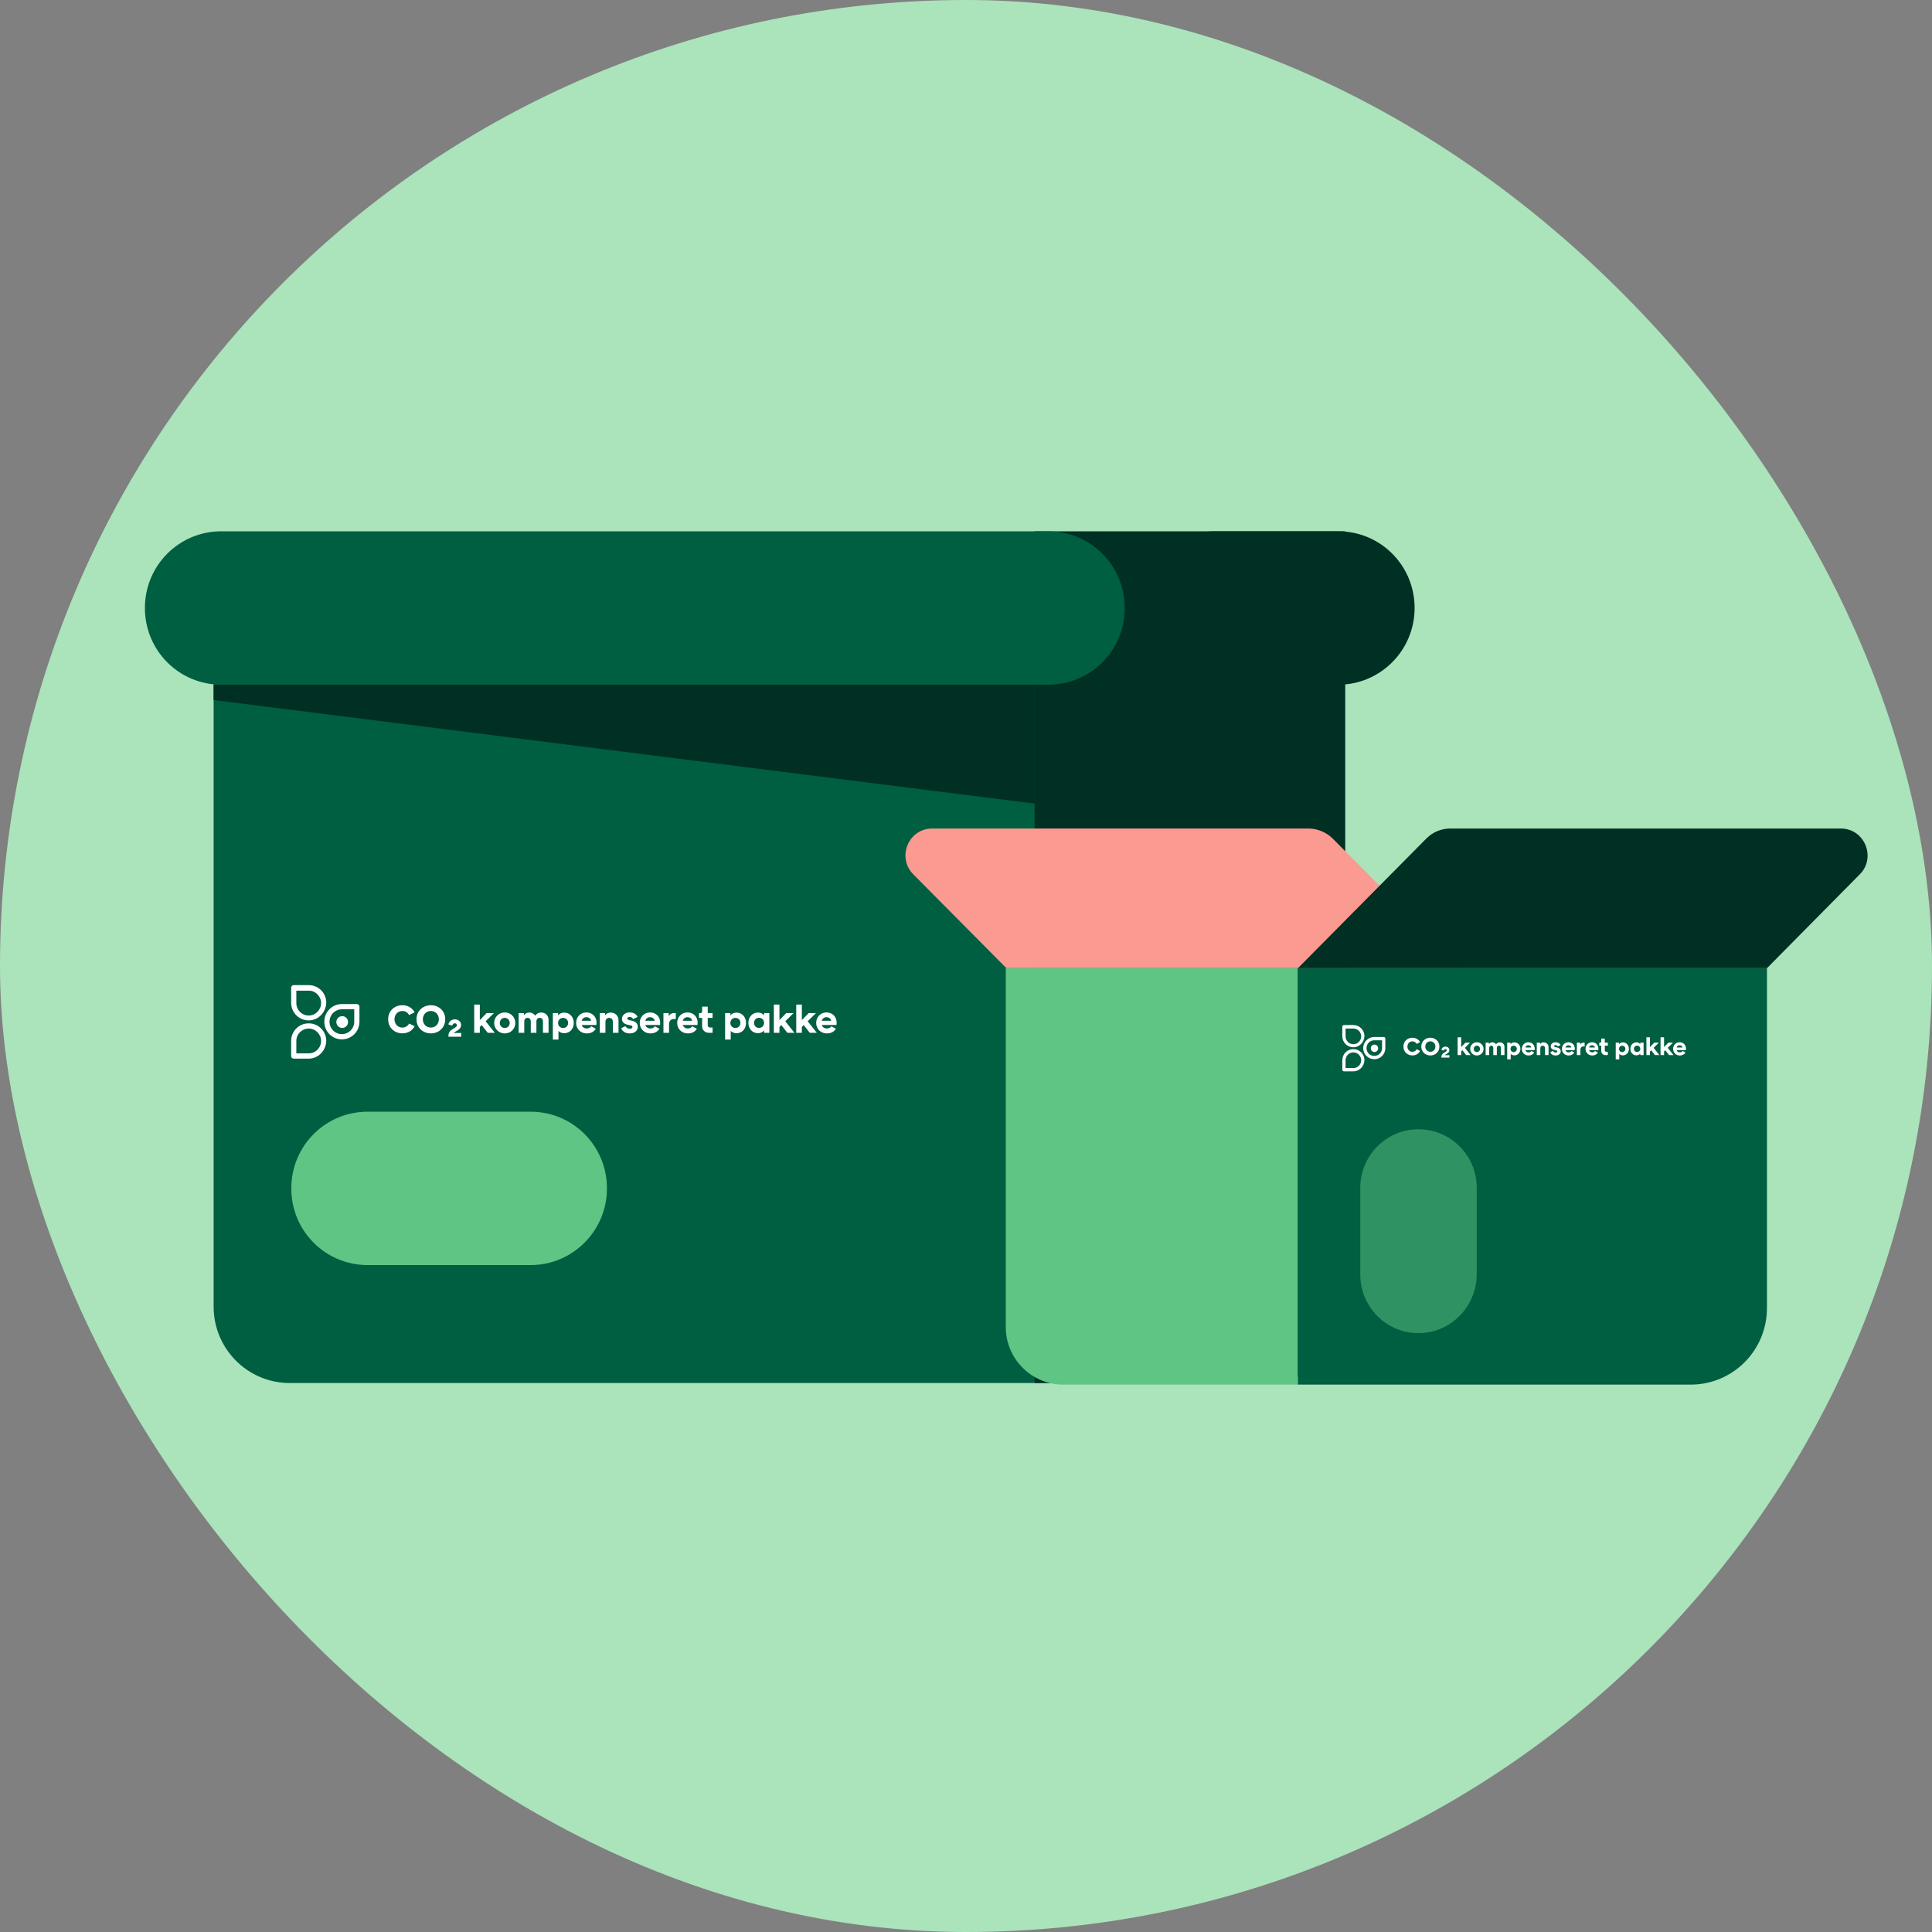
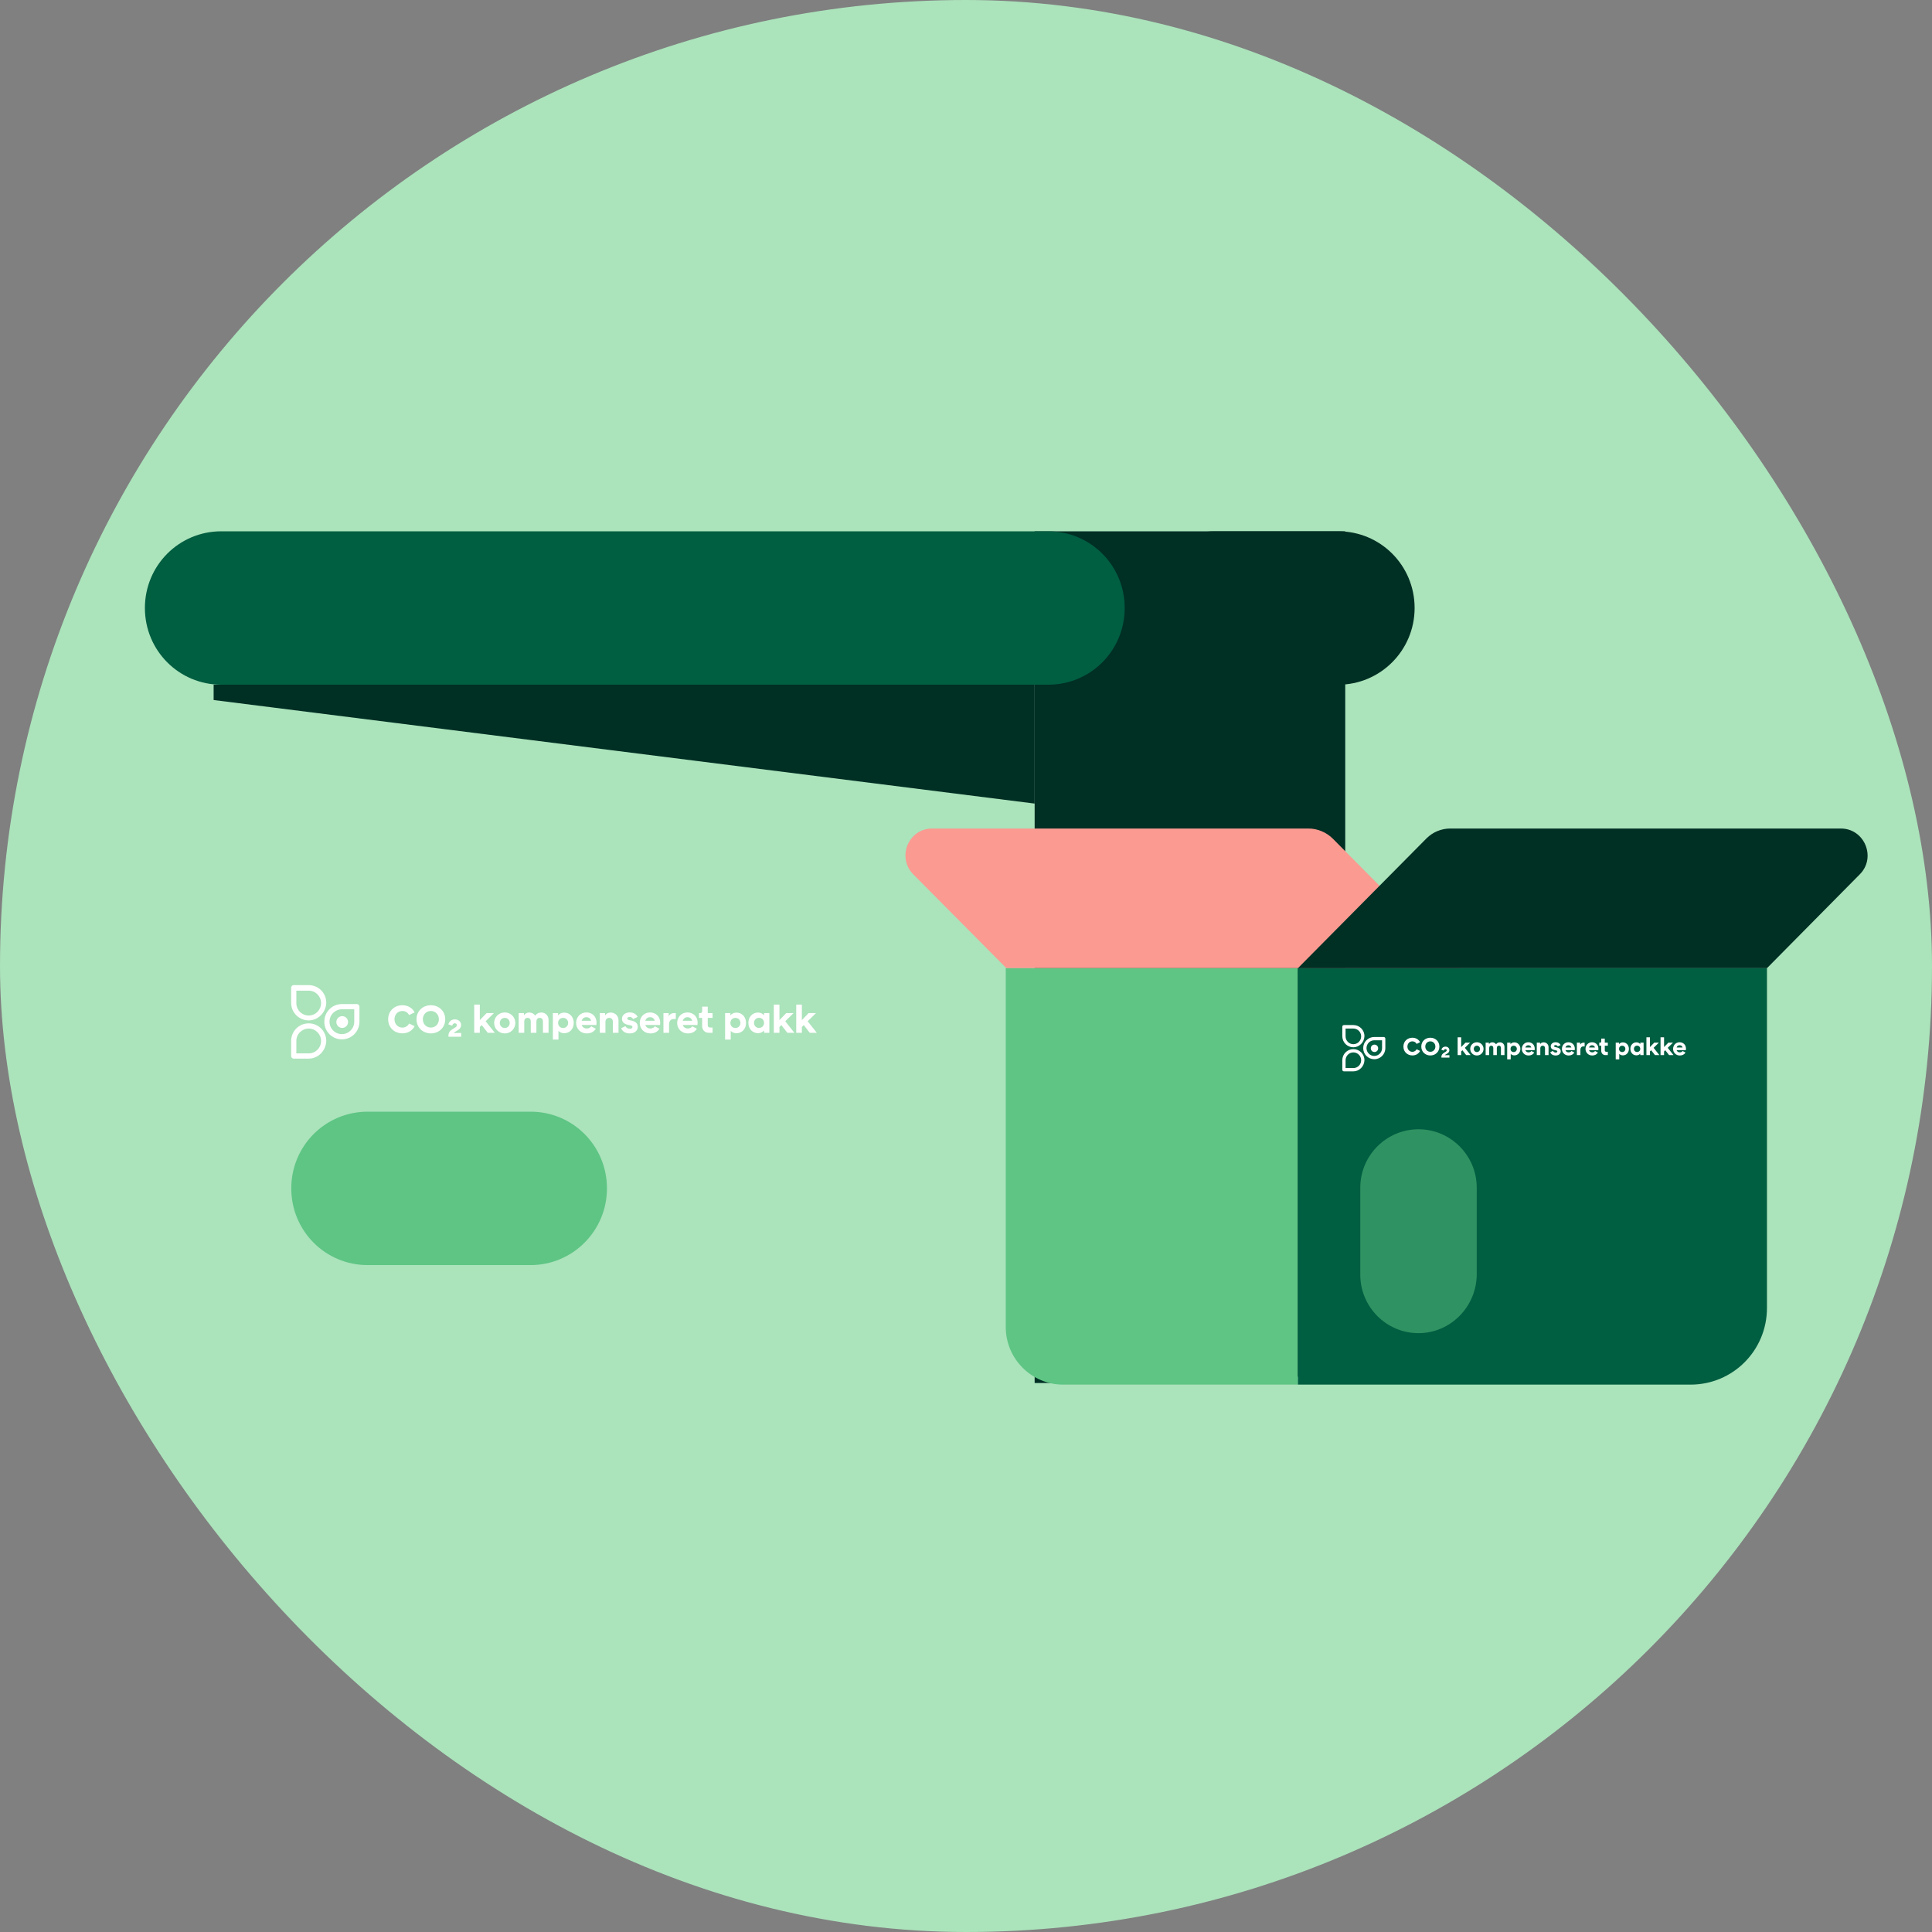
<svg xmlns="http://www.w3.org/2000/svg" width="120" height="120" viewBox="0 0 120 120" fill="none">
  <rect x="0" y="0" width="120" height="120" fill="#808080" stroke="none" />
  <rect width="120" height="120" rx="60" fill="#ABE3BB" />
-   <path d="M17.993 85.901H65.569V34.688H13.269V81.157C13.269 83.777 15.384 85.901 17.993 85.901Z" fill="#005E41" />
  <path d="M78.712 85.901H64.264V33H83.555V81.037C83.555 83.717 81.381 85.901 78.712 85.901Z" fill="#002F24" />
  <path d="M83.12 42.528H75.451C72.822 42.528 70.707 40.404 70.707 37.764C70.707 35.124 72.822 33 75.451 33H83.12C85.749 33 87.864 35.124 87.864 37.764C87.864 40.404 85.729 42.528 83.12 42.528Z" fill="#002F24" />
  <path d="M13.744 42.528H65.114C67.743 42.528 69.858 40.404 69.858 37.764C69.858 35.124 67.743 33 65.114 33H13.744C11.115 33 9 35.124 9 37.764C9 40.404 11.115 42.528 13.744 42.528Z" fill="#005E41" />
  <path d="M13.269 43.48L64.264 49.912V42.527H13.269V43.48Z" fill="#002F24" />
  <path d="M32.956 78.577H22.836C20.207 78.577 18.092 76.453 18.092 73.813C18.092 71.173 20.207 69.049 22.836 69.049H32.956C35.584 69.049 37.699 71.173 37.699 73.813C37.699 76.453 35.565 78.577 32.956 78.577Z" fill="#5EC584" />
  <path d="M19.174 65.753H18.244C18.164 65.753 18.083 65.692 18.083 65.591V64.657C18.083 64.049 18.568 63.562 19.174 63.562C19.78 63.562 20.265 64.049 20.265 64.657C20.245 65.266 19.76 65.753 19.174 65.753ZM18.406 65.428H19.174C19.598 65.428 19.942 65.083 19.942 64.657C19.942 64.231 19.598 63.886 19.174 63.886C18.75 63.886 18.406 64.231 18.406 64.657V65.428ZM21.235 64.556C20.628 64.556 20.144 64.069 20.144 63.46C20.144 62.851 20.628 62.364 21.235 62.364H22.164C22.245 62.364 22.326 62.425 22.326 62.527V63.46C22.326 64.069 21.841 64.556 21.235 64.556ZM21.235 62.689C20.81 62.689 20.467 63.034 20.467 63.46C20.467 63.886 20.81 64.231 21.235 64.231C21.659 64.231 22.003 63.886 22.003 63.46V62.689H21.235ZM19.174 63.379C18.568 63.379 18.083 62.892 18.083 62.283V61.35C18.083 61.269 18.143 61.188 18.244 61.188H19.174C19.78 61.188 20.265 61.675 20.265 62.283C20.245 62.892 19.76 63.379 19.174 63.379ZM18.406 61.532V62.303C18.406 62.73 18.75 63.075 19.174 63.075C19.598 63.075 19.942 62.73 19.942 62.303C19.942 61.877 19.598 61.532 19.174 61.532H18.406Z" fill="white" />
  <path d="M21.619 63.48C21.619 63.278 21.457 63.115 21.255 63.115C21.053 63.115 20.891 63.278 20.891 63.48C20.891 63.683 21.053 63.846 21.255 63.846C21.457 63.846 21.619 63.683 21.619 63.48Z" fill="white" />
  <path d="M24.989 64.183C25.343 64.183 25.61 64.013 25.753 63.739L25.411 63.574C25.34 63.7 25.207 63.825 24.989 63.825C24.709 63.825 24.502 63.601 24.502 63.31C24.502 63.018 24.709 62.794 24.989 62.794C25.207 62.794 25.337 62.915 25.411 63.045L25.753 62.88C25.618 62.611 25.337 62.436 24.989 62.436C24.527 62.436 24.109 62.767 24.109 63.31C24.109 63.852 24.527 64.183 24.989 64.183Z" fill="white" />
  <path d="M26.762 64.186C27.232 64.186 27.654 63.85 27.654 63.31C27.654 62.767 27.229 62.436 26.762 62.436C26.293 62.436 25.87 62.767 25.87 63.31C25.87 63.85 26.293 64.186 26.762 64.186ZM26.762 63.823C26.472 63.823 26.264 63.601 26.264 63.31C26.264 63.018 26.475 62.794 26.762 62.794C27.047 62.794 27.259 63.018 27.259 63.31C27.259 63.601 27.05 63.823 26.762 63.823Z" fill="white" />
  <path d="M28.18 64.159C28.31 64.025 28.639 63.968 28.639 63.665C28.639 63.465 28.479 63.315 28.253 63.315C28.03 63.315 27.885 63.46 27.85 63.628L28.089 63.705C28.106 63.628 28.155 63.559 28.246 63.559C28.325 63.559 28.376 63.606 28.376 63.68C28.376 63.885 27.853 63.895 27.853 64.329V64.395H28.644V64.159H28.18Z" fill="white" />
  <path d="M30.732 64.149L30.164 63.433L30.68 62.925H30.223L29.803 63.359V62.397H29.454V64.149H29.803V63.788L29.921 63.67L30.294 64.149H30.732Z" fill="white" />
  <path d="M31.352 64.188C31.725 64.188 32.008 63.897 32.008 63.537C32.008 63.176 31.725 62.885 31.352 62.885C30.978 62.885 30.693 63.176 30.693 63.537C30.693 63.897 30.978 64.188 31.352 64.188ZM31.352 63.85C31.17 63.85 31.044 63.712 31.044 63.537C31.044 63.361 31.17 63.221 31.352 63.221C31.531 63.221 31.659 63.361 31.659 63.537C31.659 63.712 31.531 63.85 31.352 63.85Z" fill="white" />
  <path d="M33.624 62.89C33.447 62.89 33.325 62.967 33.241 63.083C33.162 62.964 33.035 62.89 32.875 62.89C32.727 62.89 32.612 62.957 32.541 63.068V62.925H32.214V64.149H32.563V63.455C32.563 63.297 32.646 63.221 32.767 63.221C32.887 63.221 32.968 63.3 32.968 63.45V64.149H33.317V63.455C33.317 63.297 33.403 63.221 33.521 63.221C33.644 63.221 33.723 63.3 33.723 63.45V64.149H34.072V63.352C34.072 63.078 33.877 62.89 33.624 62.89Z" fill="white" />
  <path d="M35.04 62.895C34.886 62.895 34.741 62.962 34.664 63.07V62.925H34.338V64.568H34.687V64.03C34.765 64.121 34.9 64.176 35.04 64.176C35.397 64.176 35.638 63.897 35.638 63.537C35.638 63.176 35.397 62.895 35.04 62.895ZM34.977 63.85C34.787 63.85 34.664 63.709 34.664 63.537C34.664 63.361 34.787 63.223 34.977 63.223C35.163 63.223 35.288 63.361 35.288 63.537C35.288 63.709 35.163 63.85 34.977 63.85Z" fill="white" />
  <path d="M37.053 63.522C37.053 63.149 36.795 62.885 36.419 62.885C36.046 62.885 35.783 63.176 35.783 63.539C35.783 63.904 36.068 64.188 36.441 64.188C36.682 64.188 36.876 64.102 37.009 63.899L36.724 63.746C36.665 63.825 36.572 63.88 36.444 63.88C36.291 63.88 36.174 63.798 36.129 63.663H37.044C37.048 63.638 37.053 63.556 37.053 63.522ZM36.417 63.179C36.577 63.179 36.68 63.263 36.714 63.401H36.129C36.169 63.265 36.274 63.179 36.417 63.179Z" fill="white" />
  <path d="M37.931 62.892C37.777 62.892 37.659 62.954 37.582 63.068V62.925H37.256V64.149H37.605V63.465C37.605 63.322 37.7 63.221 37.838 63.221C37.976 63.221 38.066 63.319 38.066 63.463V64.149H38.416V63.361C38.416 63.085 38.194 62.892 37.931 62.892Z" fill="white" />
  <path d="M39.123 64.188C39.421 64.188 39.615 64.008 39.615 63.779C39.615 63.527 39.421 63.428 39.192 63.384L39.116 63.369C39.018 63.349 38.961 63.319 38.961 63.265C38.961 63.211 39.013 63.164 39.106 63.164C39.187 63.164 39.278 63.199 39.322 63.295L39.602 63.164C39.531 62.994 39.352 62.883 39.114 62.883C38.824 62.883 38.632 63.06 38.632 63.278C38.632 63.495 38.772 63.613 39.062 63.665L39.141 63.682C39.236 63.7 39.281 63.727 39.281 63.788C39.281 63.85 39.227 63.899 39.121 63.899C39.015 63.899 38.9 63.845 38.848 63.736L38.583 63.862C38.639 64.02 38.794 64.188 39.123 64.188Z" fill="white" />
  <path d="M41.006 63.522C41.006 63.149 40.748 62.885 40.372 62.885C39.998 62.885 39.735 63.176 39.735 63.539C39.735 63.904 40.02 64.188 40.394 64.188C40.635 64.188 40.829 64.102 40.961 63.899L40.676 63.746C40.617 63.825 40.524 63.88 40.396 63.88C40.244 63.88 40.126 63.798 40.082 63.663H40.996C41.001 63.638 41.006 63.556 41.006 63.522ZM40.369 63.179C40.529 63.179 40.632 63.263 40.666 63.401H40.082C40.121 63.265 40.227 63.179 40.369 63.179Z" fill="white" />
  <path d="M41.876 62.925C41.692 62.925 41.586 63.014 41.535 63.12V62.925H41.208V64.149H41.557V63.608C41.557 63.433 41.663 63.292 41.842 63.292H41.975V62.925H41.876Z" fill="white" />
  <path d="M43.331 63.522C43.331 63.149 43.073 62.885 42.697 62.885C42.324 62.885 42.06 63.176 42.06 63.539C42.06 63.904 42.346 64.188 42.719 64.188C42.96 64.188 43.154 64.102 43.287 63.899L43.002 63.746C42.943 63.825 42.849 63.88 42.722 63.88C42.569 63.88 42.451 63.798 42.407 63.663H43.321C43.326 63.638 43.331 63.556 43.331 63.522ZM42.694 63.179C42.854 63.179 42.958 63.263 42.992 63.401H42.407C42.446 63.265 42.552 63.179 42.694 63.179Z" fill="white" />
  <path d="M44.259 62.925H43.959V62.525H43.611V62.811C43.611 62.888 43.571 62.925 43.5 62.925H43.414V63.221H43.611V63.732C43.611 63.974 43.782 64.149 44.026 64.149H44.259V63.82H44.104C44.011 63.82 43.959 63.769 43.959 63.675V63.221H44.259V62.925Z" fill="white" />
  <path d="M45.741 62.895C45.586 62.895 45.441 62.962 45.365 63.07V62.925H45.038V64.568H45.387V64.03C45.465 64.121 45.601 64.176 45.741 64.176C46.097 64.176 46.338 63.897 46.338 63.537C46.338 63.176 46.097 62.895 45.741 62.895ZM45.677 63.85C45.488 63.85 45.365 63.709 45.365 63.537C45.365 63.361 45.488 63.223 45.677 63.223C45.864 63.223 45.989 63.361 45.989 63.537C45.989 63.709 45.864 63.85 45.677 63.85Z" fill="white" />
  <path d="M47.459 63.07C47.385 62.962 47.238 62.892 47.083 62.892C46.727 62.892 46.483 63.171 46.483 63.532C46.483 63.892 46.727 64.173 47.083 64.173C47.238 64.173 47.385 64.104 47.459 63.996V64.149H47.786V62.925H47.459V63.07ZM47.144 63.845C46.958 63.845 46.835 63.707 46.835 63.532C46.835 63.359 46.958 63.218 47.144 63.218C47.334 63.218 47.456 63.359 47.456 63.532C47.456 63.707 47.334 63.845 47.144 63.845Z" fill="white" />
  <path d="M49.342 64.149L48.774 63.433L49.29 62.925H48.833L48.413 63.359V62.397H48.064V64.149H48.413V63.788L48.531 63.67L48.904 64.149H49.342Z" fill="white" />
  <path d="M50.734 64.149L50.166 63.433L50.682 62.925H50.225L49.805 63.359V62.397H49.456V64.149H49.805V63.788L49.923 63.67L50.296 64.149H50.734Z" fill="white" />
-   <path d="M51.965 63.522C51.965 63.149 51.707 62.885 51.331 62.885C50.958 62.885 50.695 63.176 50.695 63.539C50.695 63.904 50.98 64.188 51.353 64.188C51.594 64.188 51.788 64.102 51.921 63.899L51.636 63.746C51.577 63.825 51.484 63.88 51.356 63.88C51.203 63.88 51.086 63.798 51.041 63.663H51.955C51.96 63.638 51.965 63.556 51.965 63.522ZM51.329 63.179C51.489 63.179 51.592 63.263 51.626 63.401H51.041C51.081 63.265 51.186 63.179 51.329 63.179Z" fill="white" />
  <path d="M57.904 51.461H81.267C81.84 51.461 82.394 51.699 82.789 52.096L90.755 60.136H62.51L56.719 54.3C55.691 53.248 56.422 51.461 57.904 51.461Z" fill="#FA9A91" />
  <path d="M80.615 86.001H66.028C64.071 86.001 62.47 84.394 62.47 82.428V60.137H80.615V86.001Z" fill="#5EC584" />
  <path d="M80.615 86.001H105.005C107.634 86.001 109.749 83.877 109.749 81.237V60.137H80.615V86.001Z" fill="#005E41" />
  <path d="M114.335 51.461H90.083C89.529 51.461 88.996 51.679 88.6 52.076L80.615 60.136H109.749L115.521 54.3C116.548 53.267 115.817 51.461 114.335 51.461Z" fill="#002F24" />
  <g opacity="0.5">
    <path d="M88.106 82.805C86.11 82.805 84.489 81.177 84.489 79.172V73.773C84.489 71.768 86.11 70.141 88.106 70.141C90.102 70.141 91.723 71.768 91.723 73.773V79.172C91.703 81.177 90.083 82.805 88.106 82.805Z" fill="#5EC584" />
  </g>
  <path d="M84.06 66.544H83.475C83.424 66.544 83.373 66.506 83.373 66.442V65.854C83.373 65.471 83.678 65.164 84.06 65.164C84.442 65.164 84.748 65.471 84.748 65.854C84.735 66.237 84.429 66.544 84.06 66.544ZM83.576 66.34H84.06C84.328 66.34 84.544 66.123 84.544 65.854C84.544 65.586 84.328 65.368 84.06 65.368C83.793 65.368 83.576 65.586 83.576 65.854V66.34ZM85.359 65.79C84.977 65.79 84.671 65.483 84.671 65.1C84.671 64.716 84.977 64.409 85.359 64.409H85.944C85.995 64.409 86.046 64.448 86.046 64.512V65.1C86.046 65.483 85.74 65.79 85.359 65.79ZM85.359 64.614C85.091 64.614 84.875 64.831 84.875 65.1C84.875 65.368 85.091 65.586 85.359 65.586C85.626 65.586 85.842 65.368 85.842 65.1V64.614H85.359ZM84.06 65.049C83.678 65.049 83.373 64.742 83.373 64.358V63.77C83.373 63.719 83.411 63.668 83.475 63.668H84.06C84.442 63.668 84.748 63.975 84.748 64.358C84.735 64.742 84.429 65.049 84.06 65.049ZM83.576 63.885V64.371C83.576 64.639 83.793 64.857 84.06 64.857C84.328 64.857 84.544 64.639 84.544 64.371C84.544 64.103 84.328 63.885 84.06 63.885H83.576Z" fill="white" />
  <path d="M85.6 65.113C85.6 64.985 85.499 64.883 85.371 64.883C85.244 64.883 85.142 64.985 85.142 65.113C85.142 65.241 85.244 65.343 85.371 65.343C85.499 65.343 85.6 65.241 85.6 65.113Z" fill="white" />
  <path d="M87.724 65.555C87.947 65.555 88.115 65.448 88.205 65.275L87.99 65.171C87.945 65.251 87.862 65.33 87.724 65.33C87.547 65.33 87.417 65.188 87.417 65.005C87.417 64.822 87.547 64.68 87.724 64.68C87.862 64.68 87.944 64.756 87.99 64.839L88.205 64.734C88.12 64.565 87.944 64.455 87.724 64.455C87.433 64.455 87.169 64.663 87.169 65.005C87.169 65.347 87.433 65.555 87.724 65.555Z" fill="white" />
  <path d="M88.841 65.557C89.137 65.557 89.403 65.346 89.403 65.005C89.403 64.663 89.135 64.455 88.841 64.455C88.545 64.455 88.279 64.663 88.279 65.005C88.279 65.346 88.545 65.557 88.841 65.557ZM88.841 65.328C88.659 65.328 88.527 65.188 88.527 65.005C88.527 64.822 88.66 64.68 88.841 64.68C89.021 64.68 89.154 64.822 89.154 65.005C89.154 65.188 89.022 65.328 88.841 65.328Z" fill="white" />
  <path d="M89.734 65.54C89.816 65.456 90.023 65.42 90.023 65.229C90.023 65.103 89.923 65.008 89.781 65.008C89.64 65.008 89.548 65.1 89.527 65.206L89.677 65.254C89.688 65.206 89.719 65.162 89.776 65.162C89.825 65.162 89.858 65.192 89.858 65.238C89.858 65.367 89.528 65.374 89.528 65.647V65.689H90.027V65.54H89.734Z" fill="white" />
  <path d="M91.342 65.534L90.984 65.083L91.31 64.762H91.022L90.757 65.036V64.43H90.537V65.534H90.757V65.307L90.831 65.232L91.067 65.534H91.342Z" fill="white" />
  <path d="M91.733 65.558C91.968 65.558 92.146 65.375 92.146 65.148C92.146 64.921 91.968 64.737 91.733 64.737C91.497 64.737 91.318 64.921 91.318 65.148C91.318 65.375 91.497 65.558 91.733 65.558ZM91.733 65.346C91.618 65.346 91.539 65.258 91.539 65.148C91.539 65.038 91.618 64.949 91.733 64.949C91.846 64.949 91.926 65.038 91.926 65.148C91.926 65.258 91.846 65.346 91.733 65.346Z" fill="white" />
  <path d="M93.164 64.741C93.053 64.741 92.975 64.789 92.923 64.862C92.873 64.787 92.793 64.741 92.692 64.741C92.599 64.741 92.526 64.783 92.482 64.853V64.762H92.276V65.534H92.496V65.097C92.496 64.997 92.548 64.949 92.624 64.949C92.7 64.949 92.751 64.999 92.751 65.094V65.534H92.971V65.097C92.971 64.997 93.025 64.949 93.099 64.949C93.177 64.949 93.226 64.999 93.226 65.094V65.534H93.446V65.031C93.446 64.859 93.324 64.741 93.164 64.741Z" fill="white" />
  <path d="M94.056 64.744C93.959 64.744 93.868 64.786 93.82 64.854V64.762H93.614V65.798H93.834V65.459C93.883 65.516 93.968 65.551 94.056 65.551C94.281 65.551 94.433 65.375 94.433 65.148C94.433 64.921 94.281 64.744 94.056 64.744ZM94.016 65.346C93.897 65.346 93.82 65.257 93.82 65.148C93.82 65.038 93.897 64.951 94.016 64.951C94.134 64.951 94.213 65.038 94.213 65.148C94.213 65.257 94.134 65.346 94.016 65.346Z" fill="white" />
  <path d="M95.325 65.139C95.325 64.904 95.162 64.737 94.925 64.737C94.69 64.737 94.524 64.921 94.524 65.15C94.524 65.38 94.704 65.558 94.939 65.558C95.091 65.558 95.213 65.504 95.297 65.377L95.117 65.28C95.08 65.33 95.021 65.364 94.941 65.364C94.845 65.364 94.77 65.313 94.743 65.227H95.319C95.322 65.212 95.325 65.16 95.325 65.139ZM94.924 64.923C95.024 64.923 95.089 64.975 95.111 65.062H94.743C94.767 64.977 94.834 64.923 94.924 64.923Z" fill="white" />
  <path d="M95.878 64.742C95.78 64.742 95.706 64.781 95.658 64.853V64.762H95.452V65.534H95.672V65.103C95.672 65.013 95.732 64.949 95.819 64.949C95.906 64.949 95.963 65.011 95.963 65.101V65.534H96.183V65.038C96.183 64.864 96.043 64.742 95.878 64.742Z" fill="white" />
  <path d="M96.629 65.558C96.816 65.558 96.939 65.445 96.939 65.3C96.939 65.142 96.816 65.08 96.672 65.052L96.624 65.042C96.562 65.03 96.527 65.011 96.527 64.977C96.527 64.943 96.559 64.913 96.618 64.913C96.669 64.913 96.726 64.935 96.754 64.996L96.931 64.913C96.886 64.806 96.773 64.736 96.623 64.736C96.44 64.736 96.319 64.848 96.319 64.985C96.319 65.122 96.407 65.196 96.59 65.229L96.64 65.24C96.7 65.251 96.728 65.268 96.728 65.307C96.728 65.346 96.694 65.377 96.627 65.377C96.561 65.377 96.488 65.342 96.455 65.274L96.288 65.353C96.324 65.453 96.421 65.558 96.629 65.558Z" fill="white" />
  <path d="M97.815 65.139C97.815 64.904 97.652 64.737 97.415 64.737C97.18 64.737 97.014 64.921 97.014 65.15C97.014 65.38 97.194 65.558 97.429 65.558C97.581 65.558 97.703 65.504 97.787 65.377L97.607 65.28C97.57 65.33 97.511 65.364 97.431 65.364C97.335 65.364 97.26 65.313 97.233 65.227H97.808C97.812 65.212 97.815 65.16 97.815 65.139ZM97.414 64.923C97.514 64.923 97.579 64.975 97.601 65.062H97.233C97.257 64.977 97.324 64.923 97.414 64.923Z" fill="white" />
  <path d="M98.363 64.762C98.247 64.762 98.181 64.818 98.148 64.885V64.762H97.942V65.534H98.162V65.193C98.162 65.083 98.229 64.994 98.342 64.994H98.425V64.762H98.363Z" fill="white" />
  <path d="M99.28 65.139C99.28 64.904 99.117 64.737 98.88 64.737C98.645 64.737 98.479 64.921 98.479 65.15C98.479 65.38 98.659 65.558 98.894 65.558C99.046 65.558 99.168 65.504 99.252 65.377L99.072 65.28C99.035 65.33 98.976 65.364 98.896 65.364C98.8 65.364 98.725 65.313 98.698 65.227H99.274C99.277 65.212 99.28 65.16 99.28 65.139ZM98.879 64.923C98.979 64.923 99.044 64.975 99.066 65.062H98.698C98.722 64.977 98.789 64.923 98.879 64.923Z" fill="white" />
  <path d="M99.865 64.762H99.676V64.51H99.456V64.691C99.456 64.739 99.431 64.762 99.386 64.762H99.332V64.949H99.456V65.271C99.456 65.423 99.564 65.534 99.718 65.534H99.865V65.327H99.767C99.708 65.327 99.676 65.294 99.676 65.235V64.949H99.865V64.762Z" fill="white" />
  <path d="M100.798 64.744C100.7 64.744 100.609 64.786 100.561 64.854V64.762H100.355V65.798H100.575V65.459C100.625 65.516 100.71 65.551 100.798 65.551C101.022 65.551 101.174 65.375 101.174 65.148C101.174 64.921 101.022 64.744 100.798 64.744ZM100.758 65.346C100.638 65.346 100.561 65.257 100.561 65.148C100.561 65.038 100.638 64.951 100.758 64.951C100.875 64.951 100.954 65.038 100.954 65.148C100.954 65.257 100.875 65.346 100.758 65.346Z" fill="white" />
  <path d="M101.88 64.854C101.834 64.786 101.741 64.742 101.643 64.742C101.419 64.742 101.266 64.918 101.266 65.145C101.266 65.372 101.419 65.549 101.643 65.549C101.741 65.549 101.834 65.506 101.88 65.437V65.534H102.086V64.762H101.88V64.854ZM101.682 65.342C101.565 65.342 101.487 65.255 101.487 65.145C101.487 65.036 101.565 64.947 101.682 64.947C101.801 64.947 101.879 65.036 101.879 65.145C101.879 65.255 101.801 65.342 101.682 65.342Z" fill="white" />
  <path d="M103.067 65.534L102.709 65.083L103.034 64.762H102.746L102.481 65.036V64.43H102.262V65.534H102.481V65.307L102.556 65.232L102.791 65.534H103.067Z" fill="white" />
  <path d="M103.944 65.534L103.586 65.083L103.911 64.762H103.623L103.358 65.036V64.43H103.139V65.534H103.358V65.307L103.433 65.232L103.668 65.534H103.944Z" fill="white" />
  <path d="M104.719 65.139C104.719 64.904 104.557 64.737 104.32 64.737C104.085 64.737 103.919 64.921 103.919 65.15C103.919 65.38 104.099 65.558 104.334 65.558C104.486 65.558 104.608 65.504 104.692 65.377L104.512 65.28C104.475 65.33 104.416 65.364 104.336 65.364C104.24 65.364 104.165 65.313 104.137 65.227H104.713C104.716 65.212 104.719 65.16 104.719 65.139ZM104.319 64.923C104.419 64.923 104.484 64.975 104.506 65.062H104.137C104.162 64.977 104.229 64.923 104.319 64.923Z" fill="white" />
</svg>